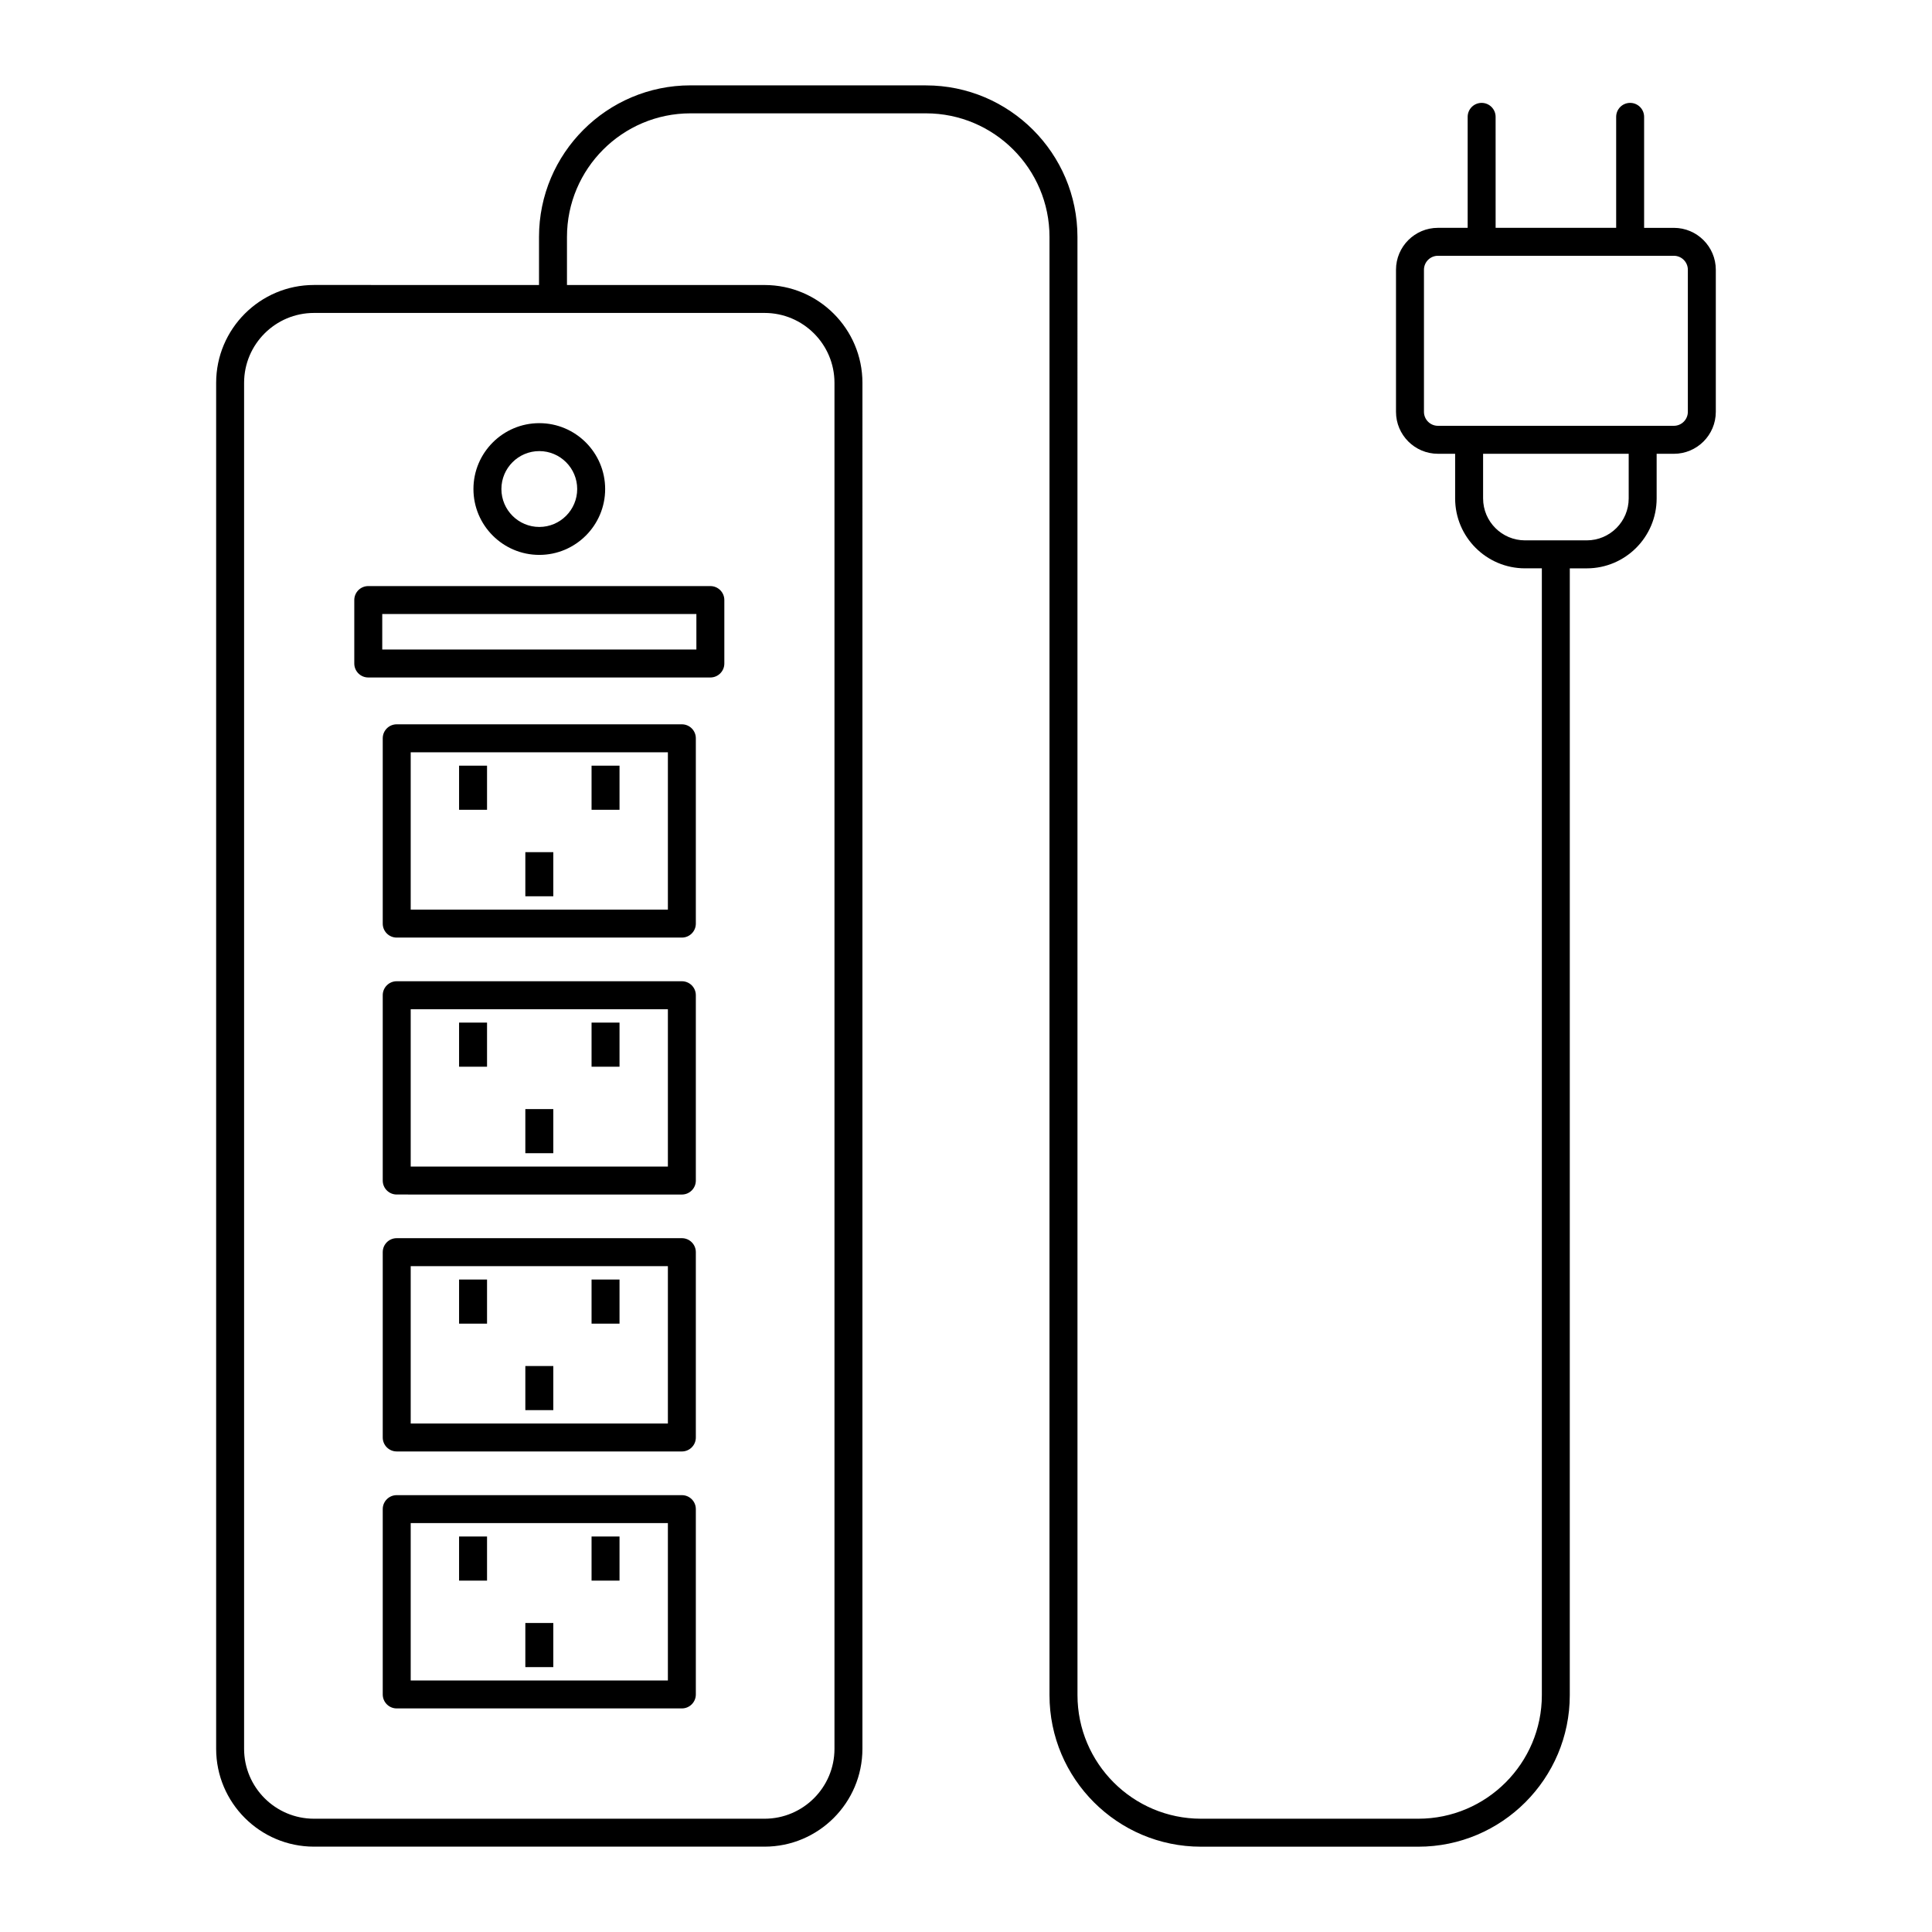
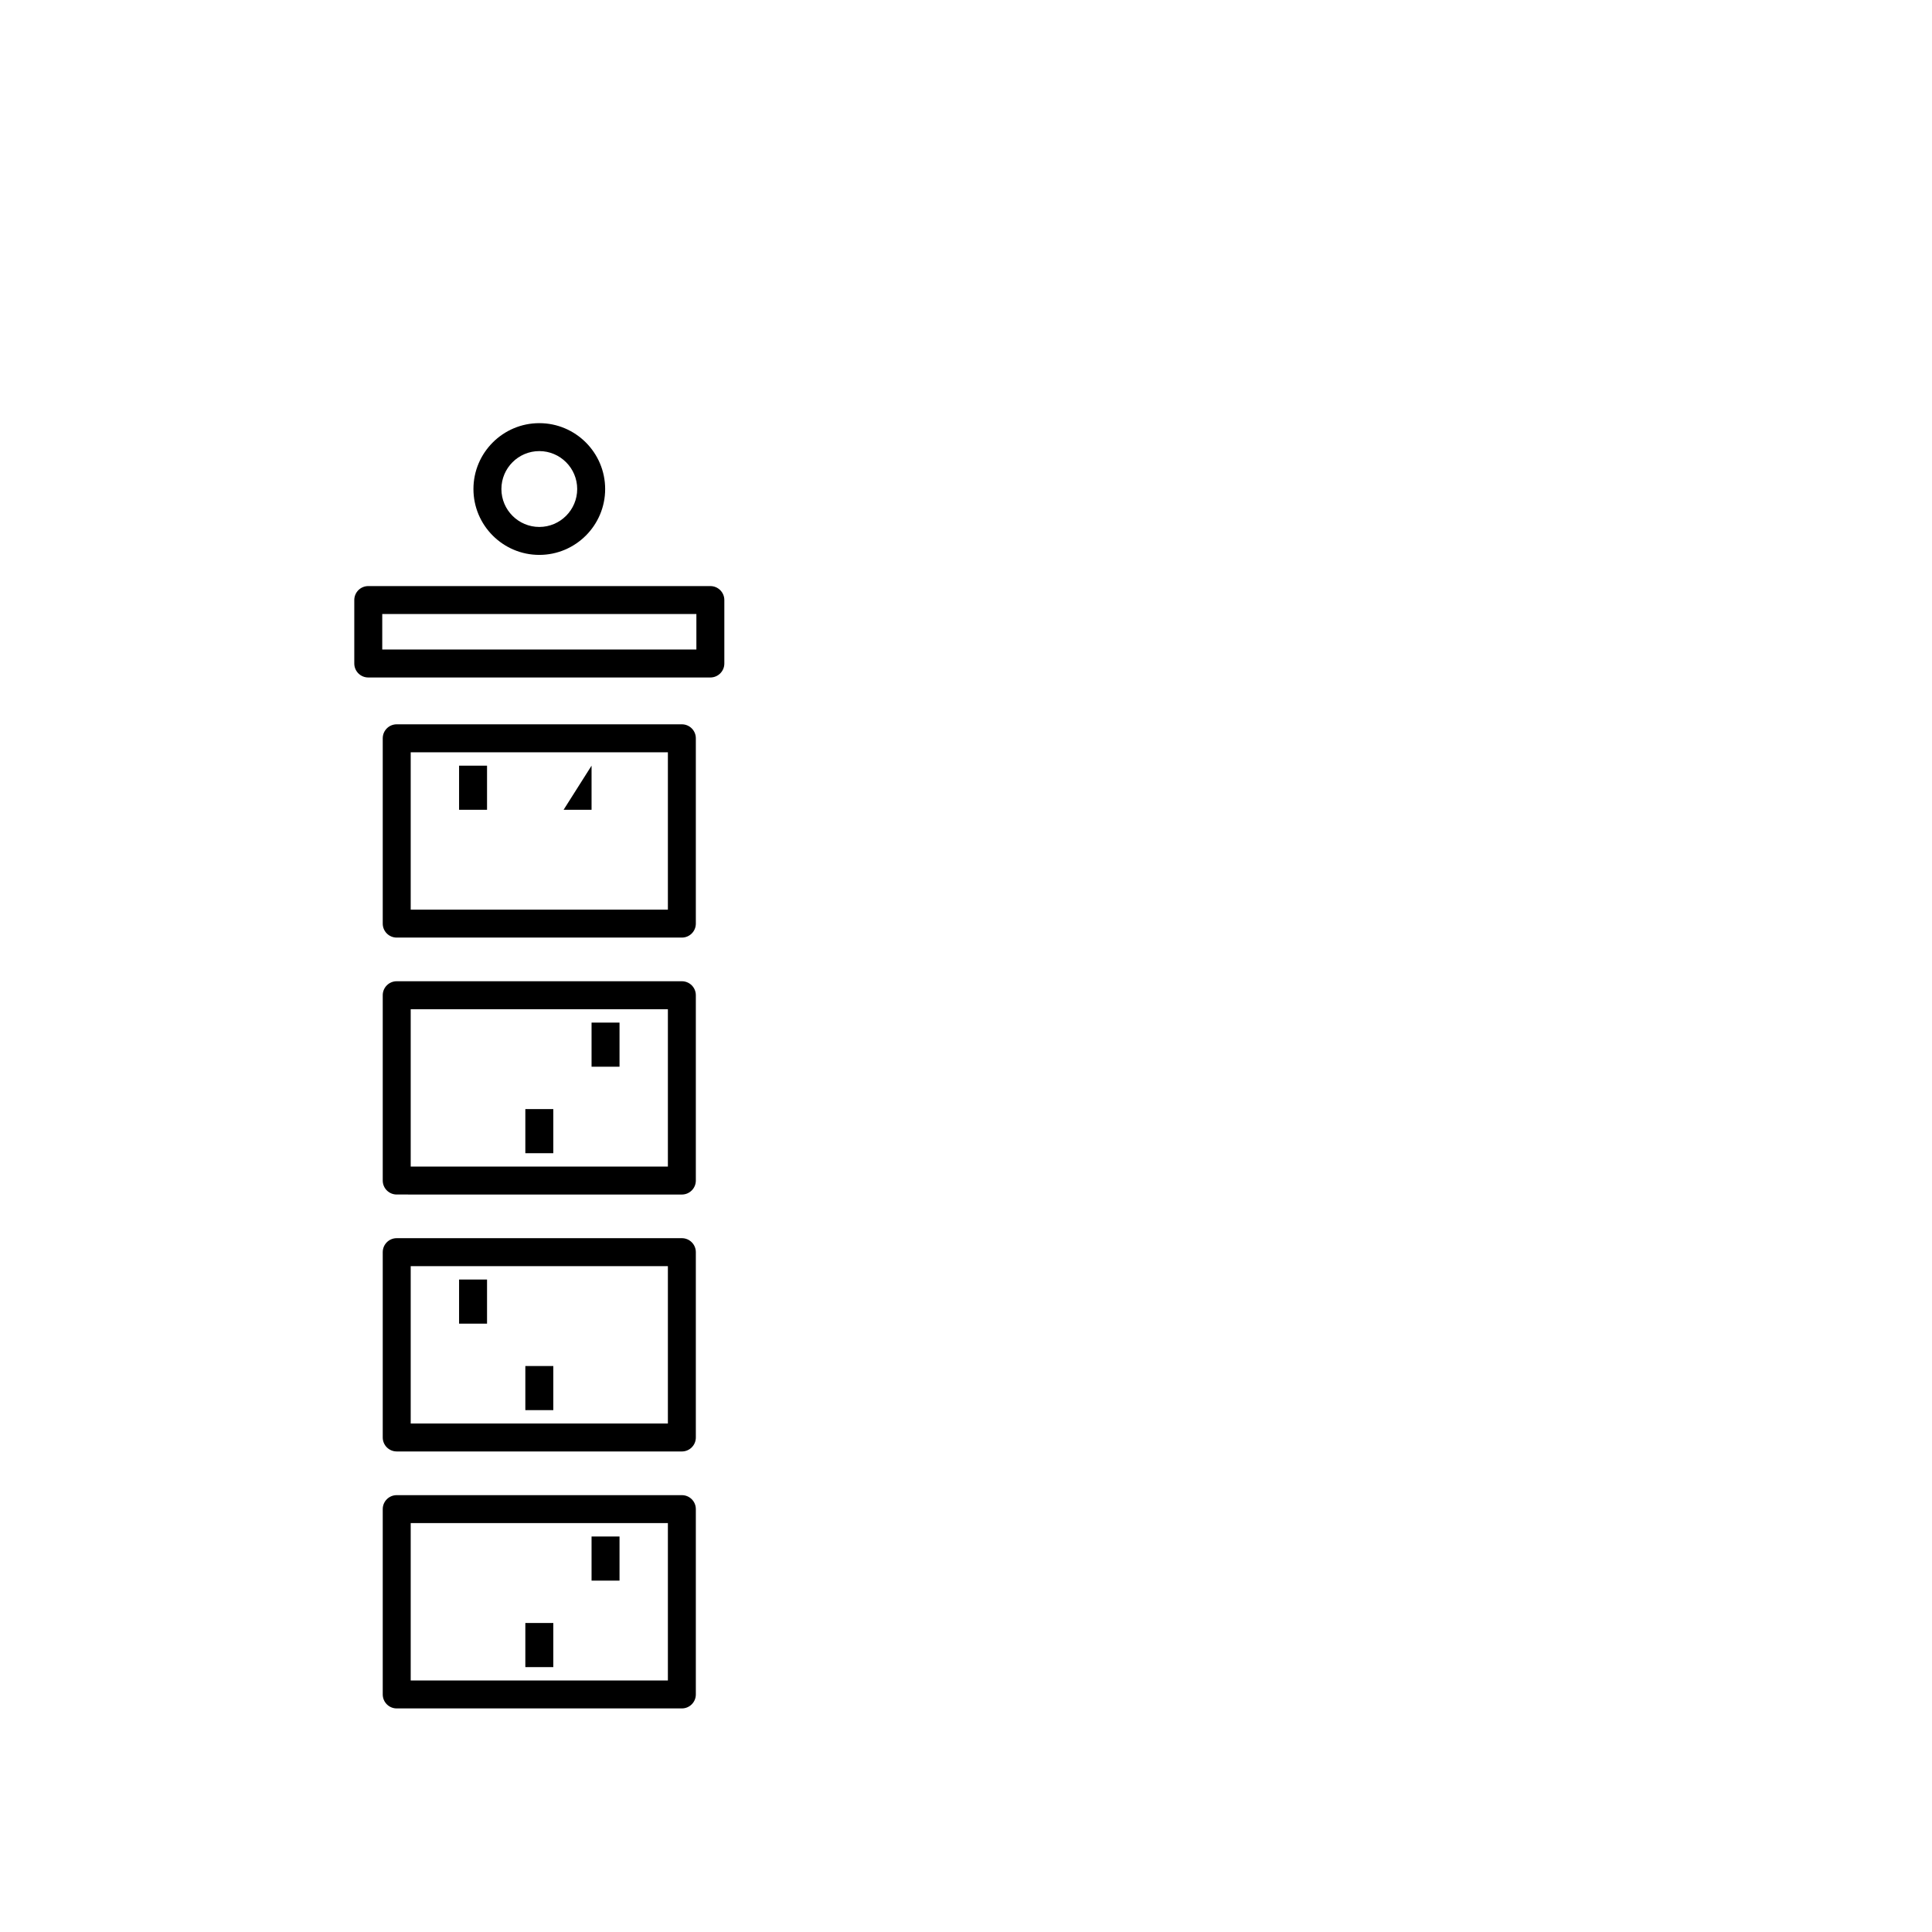
<svg xmlns="http://www.w3.org/2000/svg" fill="#000000" width="800px" height="800px" version="1.1" viewBox="144 144 512 512">
  <g>
-     <path d="m389.39 166.62h-62.398c-22.141 0-40.148 18.016-40.148 40.164v12.742l-59.633-0.004c-14.297 0-25.93 11.633-25.93 25.93v362c0 14.297 11.633 25.93 25.93 25.93h119.41c14.297 0 25.93-11.633 25.93-25.93l0.004-361.99c0-14.297-11.633-25.93-25.93-25.93h-52.371v-12.742c0-18.059 14.688-32.754 32.738-32.754h62.398c18.051 0 32.738 14.695 32.738 32.754v386.44c0 22.148 18.008 40.164 40.148 40.164h57.586c22.141 0 40.148-18.016 40.148-40.164l0.004-298.61h4.492c10.215 0 18.523-8.305 18.523-18.523v-11.836h4.566c6.129 0 11.113-4.984 11.113-11.113v-37.652c0-6.129-4.984-11.113-11.113-11.113h-7.887v-29.414c0-2.047-1.656-3.703-3.703-3.703s-3.703 1.656-3.703 3.703v29.41h-31.945l-0.004-29.41c0-2.047-1.656-3.703-3.703-3.703s-3.703 1.656-3.703 3.703v29.41h-7.879c-6.129 0-11.113 4.984-11.113 11.113v37.652c0 6.129 4.984 11.113 11.113 11.113h4.559v11.836c0 10.215 8.305 18.523 18.523 18.523h4.457v298.61c0 18.059-14.688 32.754-32.738 32.754h-57.586c-18.051 0-32.738-14.695-32.738-32.754l-0.008-386.43c0-22.148-18.008-40.164-40.148-40.164zm-24.246 78.836v362c0 10.215-8.305 18.523-18.523 18.523h-119.41c-10.215 0-18.523-8.305-18.523-18.523v-362c0-10.215 8.305-18.523 18.523-18.523h119.41c10.219 0 18.523 8.305 18.523 18.523zm156.22 7.684v-37.652c0-2.039 1.664-3.703 3.703-3.703h62.527c2.039 0 3.703 1.664 3.703 3.703v37.652c0 2.039-1.664 3.703-3.703 3.703h-62.527c-2.039 0-3.703-1.664-3.703-3.703zm15.672 22.949v-11.836h38.586v11.836c0 6.129-4.984 11.113-11.113 11.113h-16.359c-6.129 0-11.113-4.984-11.113-11.113z" />
    <path d="m324.7 540.23h-75.566c-2.047 0-3.703 1.656-3.703 3.703v49.113c0 2.047 1.656 3.703 3.703 3.703h75.566c2.047 0 3.703-1.656 3.703-3.703v-49.113c0.004-2.047-1.656-3.703-3.703-3.703zm-3.703 49.113h-68.156v-41.703h68.156z" />
-     <path d="m265.66 551.19h7.41v11.691h-7.41z" />
    <path d="m300.77 551.19h7.41v11.691h-7.41z" />
    <path d="m283.22 574.11h7.41v11.691h-7.41z" />
    <path d="m324.7 472.13h-75.566c-2.047 0-3.703 1.656-3.703 3.703v49.113c0 2.047 1.656 3.703 3.703 3.703l75.566 0.004c2.047 0 3.703-1.656 3.703-3.703v-49.113c0.004-2.047-1.656-3.707-3.703-3.707zm-3.703 49.117h-68.156v-41.703h68.156z" />
    <path d="m265.66 483.09h7.41v11.691h-7.41z" />
-     <path d="m300.77 483.09h7.41v11.691h-7.41z" />
    <path d="m283.22 506.01h7.41v11.691h-7.41z" />
    <path d="m324.7 404.04h-75.566c-2.047 0-3.703 1.656-3.703 3.703v49.113c0 2.047 1.656 3.703 3.703 3.703l75.566 0.004c2.047 0 3.703-1.656 3.703-3.703v-49.113c0.004-2.051-1.656-3.707-3.703-3.707zm-3.703 49.113h-68.156v-41.703h68.156z" />
-     <path d="m265.66 415h7.41v11.691h-7.41z" />
    <path d="m300.77 415h7.41v11.691h-7.41z" />
    <path d="m283.22 437.92h7.41v11.691h-7.41z" />
    <path d="m324.7 335.95h-75.566c-2.047 0-3.703 1.656-3.703 3.703v49.113c0 2.047 1.656 3.703 3.703 3.703h75.566c2.047 0 3.703-1.656 3.703-3.703v-49.113c0.004-2.047-1.656-3.703-3.703-3.703zm-3.703 49.113h-68.156v-41.703h68.156z" />
    <path d="m265.66 346.91h7.41v11.691h-7.41z" />
-     <path d="m300.77 346.91h7.41v11.691h-7.41z" />
-     <path d="m283.22 369.83h7.41v11.691h-7.41z" />
+     <path d="m300.77 346.91v11.691h-7.41z" />
    <path d="m237.89 303.02v16.816c0 2.047 1.656 3.703 3.703 3.703h90.66c2.047 0 3.703-1.656 3.703-3.703v-16.816c0-2.047-1.656-3.703-3.703-3.703h-90.656c-2.051 0-3.707 1.656-3.707 3.703zm7.41 3.707h83.25v9.406l-83.25-0.004z" />
    <path d="m286.92 256.14c-9.621 0-17.453 7.828-17.453 17.457s7.828 17.457 17.453 17.457c9.621 0 17.453-7.828 17.453-17.457-0.004-9.629-7.832-17.457-17.453-17.457zm0 27.508c-5.535 0-10.043-4.508-10.043-10.051 0-5.543 4.508-10.051 10.043-10.051s10.043 4.508 10.043 10.051c0 5.543-4.508 10.051-10.043 10.051z" />
  </g>
</svg>